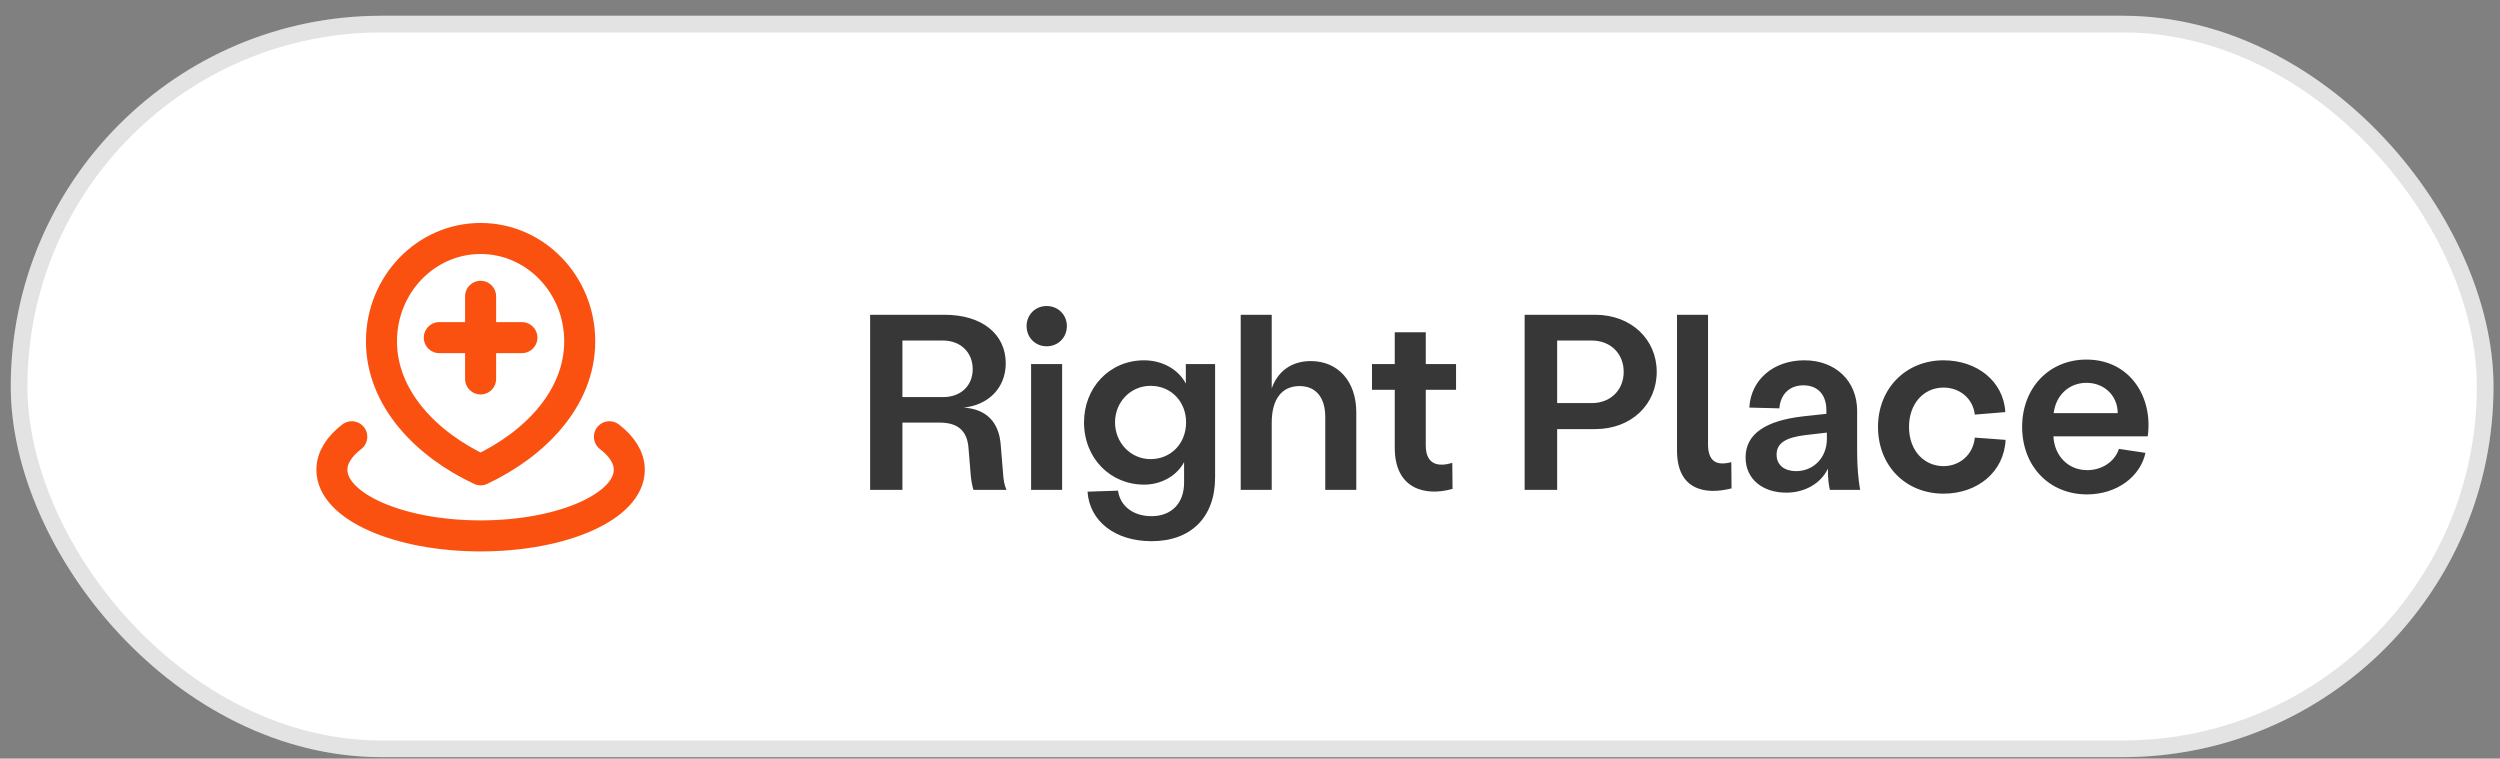
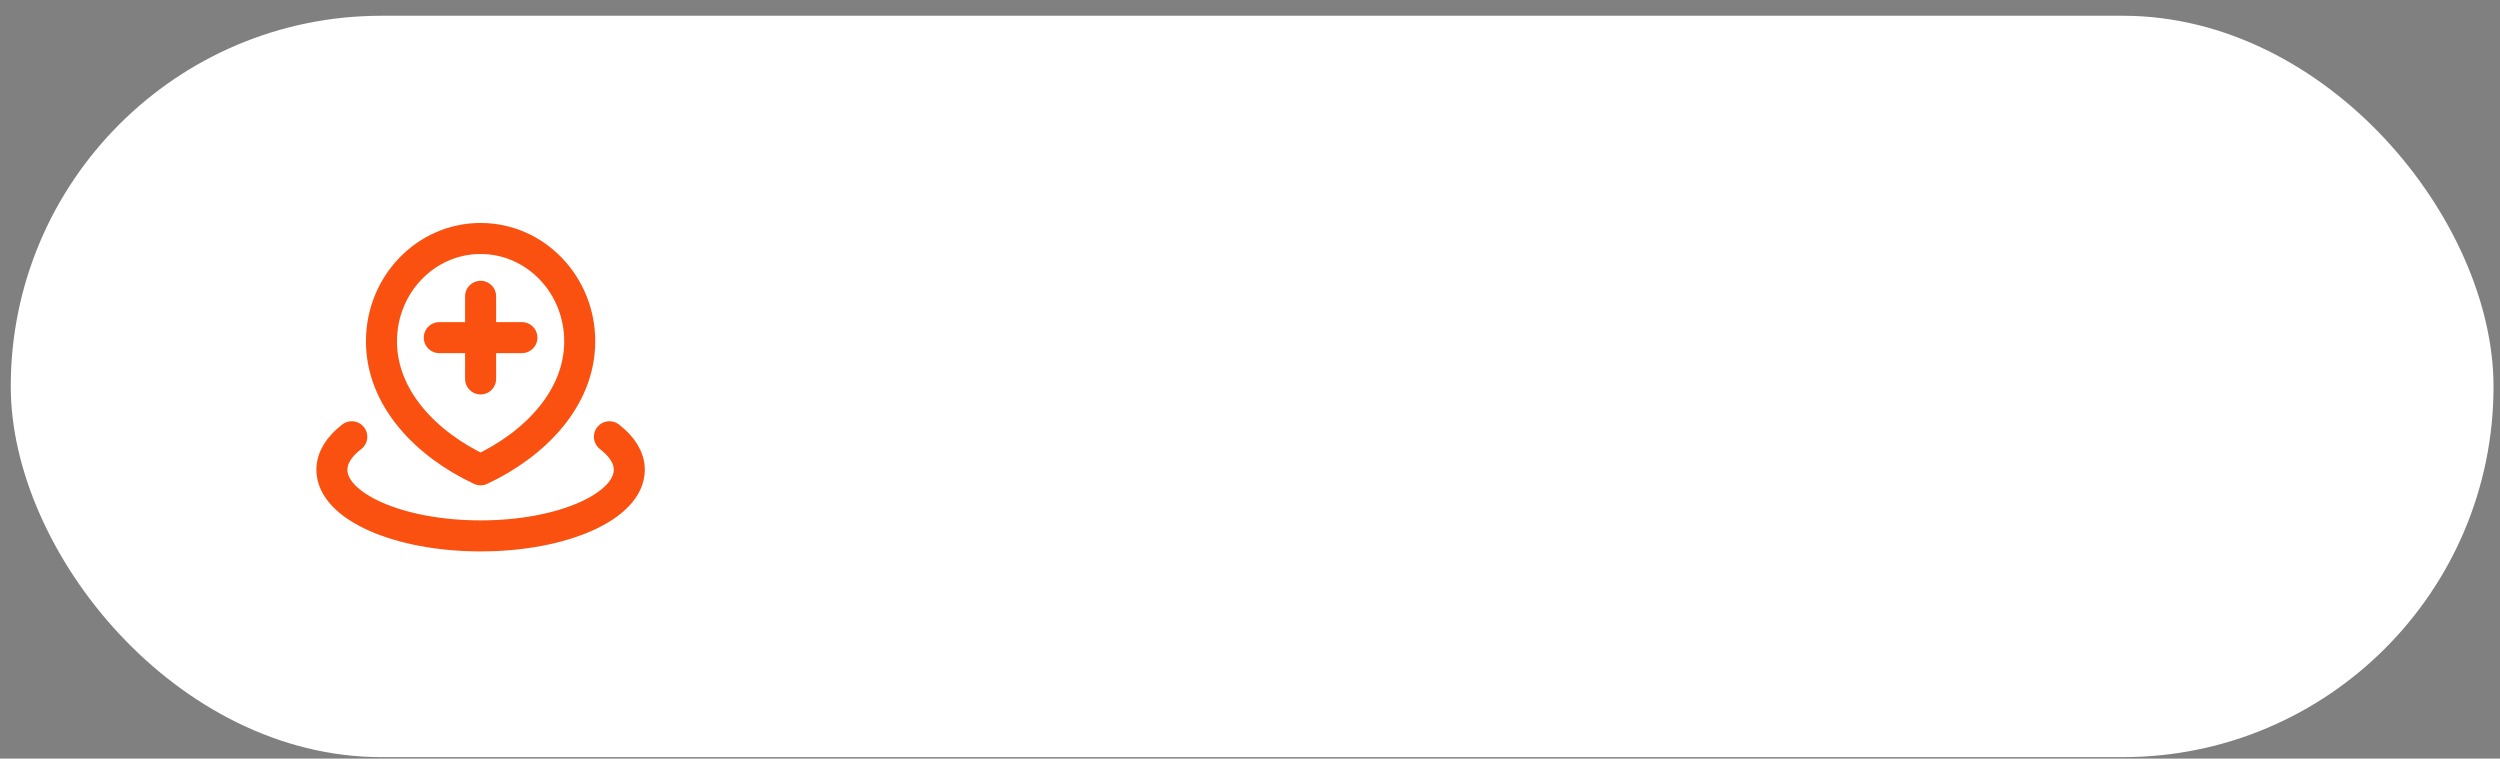
<svg xmlns="http://www.w3.org/2000/svg" width="145" height="44" viewBox="0 0 145 44" fill="none">
  <rect x="0" y="0" width="145" height="44" fill="#808080" stroke="none" />
  <rect x="0.624" y="0.914" width="144" height="43" rx="21.5" fill="white" />
-   <rect x="1.108" y="1.398" width="143.033" height="42.033" rx="21.016" stroke="black" stroke-opacity="0.11" stroke-width="0.967" />
-   <path d="M50.468 28.414V18.257H54.792C56.954 18.257 58.333 19.375 58.333 21.072C58.333 22.494 57.331 23.495 55.895 23.64C57.215 23.727 57.941 24.482 58.042 25.802L58.173 27.398C58.202 27.877 58.26 28.153 58.376 28.414H56.461C56.388 28.182 56.33 27.877 56.301 27.544L56.17 25.947C56.084 24.99 55.561 24.511 54.502 24.511H52.34V28.414H50.468ZM52.34 23.031H54.705C55.706 23.031 56.417 22.392 56.417 21.406C56.417 20.434 55.706 19.752 54.705 19.752H52.34V23.031ZM59.804 28.414V21.116H61.603V28.414H59.804ZM59.542 18.91C59.542 18.257 60.05 17.749 60.703 17.749C61.371 17.749 61.879 18.257 61.879 18.91C61.879 19.578 61.371 20.085 60.703 20.085C60.05 20.085 59.542 19.578 59.542 18.91ZM66.79 31.389C64.672 31.389 63.192 30.228 63.076 28.516L64.846 28.458C64.962 29.343 65.716 29.938 66.79 29.938C67.936 29.938 68.677 29.198 68.677 27.993V26.803C68.27 27.573 67.385 28.109 66.355 28.109C64.411 28.109 62.873 26.586 62.873 24.496C62.873 22.48 64.353 20.898 66.355 20.898C67.414 20.898 68.343 21.42 68.778 22.247V21.116H70.476V27.689C70.476 30.01 69.068 31.389 66.79 31.389ZM64.672 24.496C64.672 25.686 65.586 26.629 66.732 26.629C67.907 26.629 68.793 25.73 68.793 24.496C68.793 23.307 67.936 22.378 66.732 22.378C65.586 22.378 64.672 23.307 64.672 24.496ZM71.961 28.414V18.257H73.76V22.523C74.109 21.537 74.907 20.942 76.024 20.942C77.605 20.942 78.665 22.117 78.665 23.916V28.414H76.865V24.192C76.865 23.06 76.329 22.392 75.371 22.392C74.341 22.392 73.76 23.162 73.76 24.511V28.414H71.961ZM84.248 28.356C82.652 28.806 80.896 28.356 80.896 25.976V22.61H79.576V21.116H80.896V19.273H82.695V21.116H84.451V22.61H82.695V25.831C82.695 26.992 83.464 27.079 84.233 26.847L84.248 28.356ZM88.429 28.414V18.257H92.52C94.624 18.257 96.09 19.694 96.09 21.566C96.09 23.452 94.624 24.888 92.52 24.888H90.315V28.414H88.429ZM90.315 23.379H92.332C93.405 23.379 94.174 22.625 94.174 21.566C94.174 20.506 93.405 19.752 92.332 19.752H90.315V23.379ZM100.43 28.327C98.834 28.733 97.267 28.37 97.267 26.136V18.257H99.066V25.773C99.066 26.76 99.559 27.036 100.415 26.803L100.43 28.327ZM103.608 28.574C102.23 28.574 101.243 27.79 101.243 26.528C101.243 25.164 102.418 24.395 104.58 24.148L105.93 24.003V23.785C105.93 22.9 105.436 22.349 104.595 22.349C103.826 22.349 103.274 22.828 103.202 23.684L101.461 23.64C101.548 22.03 102.854 20.898 104.653 20.898C106.452 20.898 107.714 22.088 107.714 23.829V26.252C107.714 27.036 107.787 27.877 107.888 28.414H106.133C106.06 28.095 106.017 27.761 106.017 27.181C105.625 28.022 104.696 28.574 103.608 28.574ZM103.042 26.368C103.042 27.007 103.535 27.326 104.174 27.326C105.175 27.326 105.959 26.557 105.959 25.454V25.091L104.711 25.236C103.652 25.367 103.042 25.657 103.042 26.368ZM112.725 28.632C110.52 28.632 108.924 27.007 108.924 24.758C108.924 22.538 110.534 20.898 112.725 20.898C114.67 20.898 116.208 22.117 116.309 23.902L114.539 24.047C114.438 23.133 113.683 22.48 112.725 22.48C111.55 22.48 110.723 23.437 110.723 24.758C110.723 26.194 111.652 27.036 112.725 27.036C113.64 27.036 114.438 26.397 114.539 25.381L116.324 25.512C116.237 27.369 114.699 28.632 112.725 28.632ZM121.042 28.675C118.851 28.675 117.284 27.036 117.284 24.758C117.284 22.494 118.851 20.855 121.013 20.855C123.538 20.855 124.887 23.031 124.568 25.309H119.098C119.156 26.441 119.954 27.268 121.056 27.268C121.927 27.268 122.653 26.774 122.899 26.035L124.437 26.267C124.147 27.616 122.812 28.675 121.042 28.675ZM119.112 23.96H122.827C122.827 22.987 122.087 22.204 121.013 22.204C120.012 22.204 119.243 22.915 119.112 23.96Z" fill="#373737" />
  <path d="M20.403 25.332C19.669 25.896 19.25 26.55 19.25 27.249C19.25 29.366 23.111 31.082 27.875 31.082C32.638 31.082 36.499 29.366 36.499 27.249C36.499 26.55 36.08 25.896 35.346 25.332M27.875 17.186V21.978M25.479 19.582H30.27M33.624 19.795C33.624 23.088 31.05 25.758 27.875 27.249C24.699 25.758 22.125 23.088 22.125 19.795C22.125 16.502 24.699 13.832 27.875 13.832C31.05 13.832 33.624 16.502 33.624 19.795Z" stroke="#FA5111" stroke-width="1.8" stroke-linecap="round" stroke-linejoin="round" />
</svg>